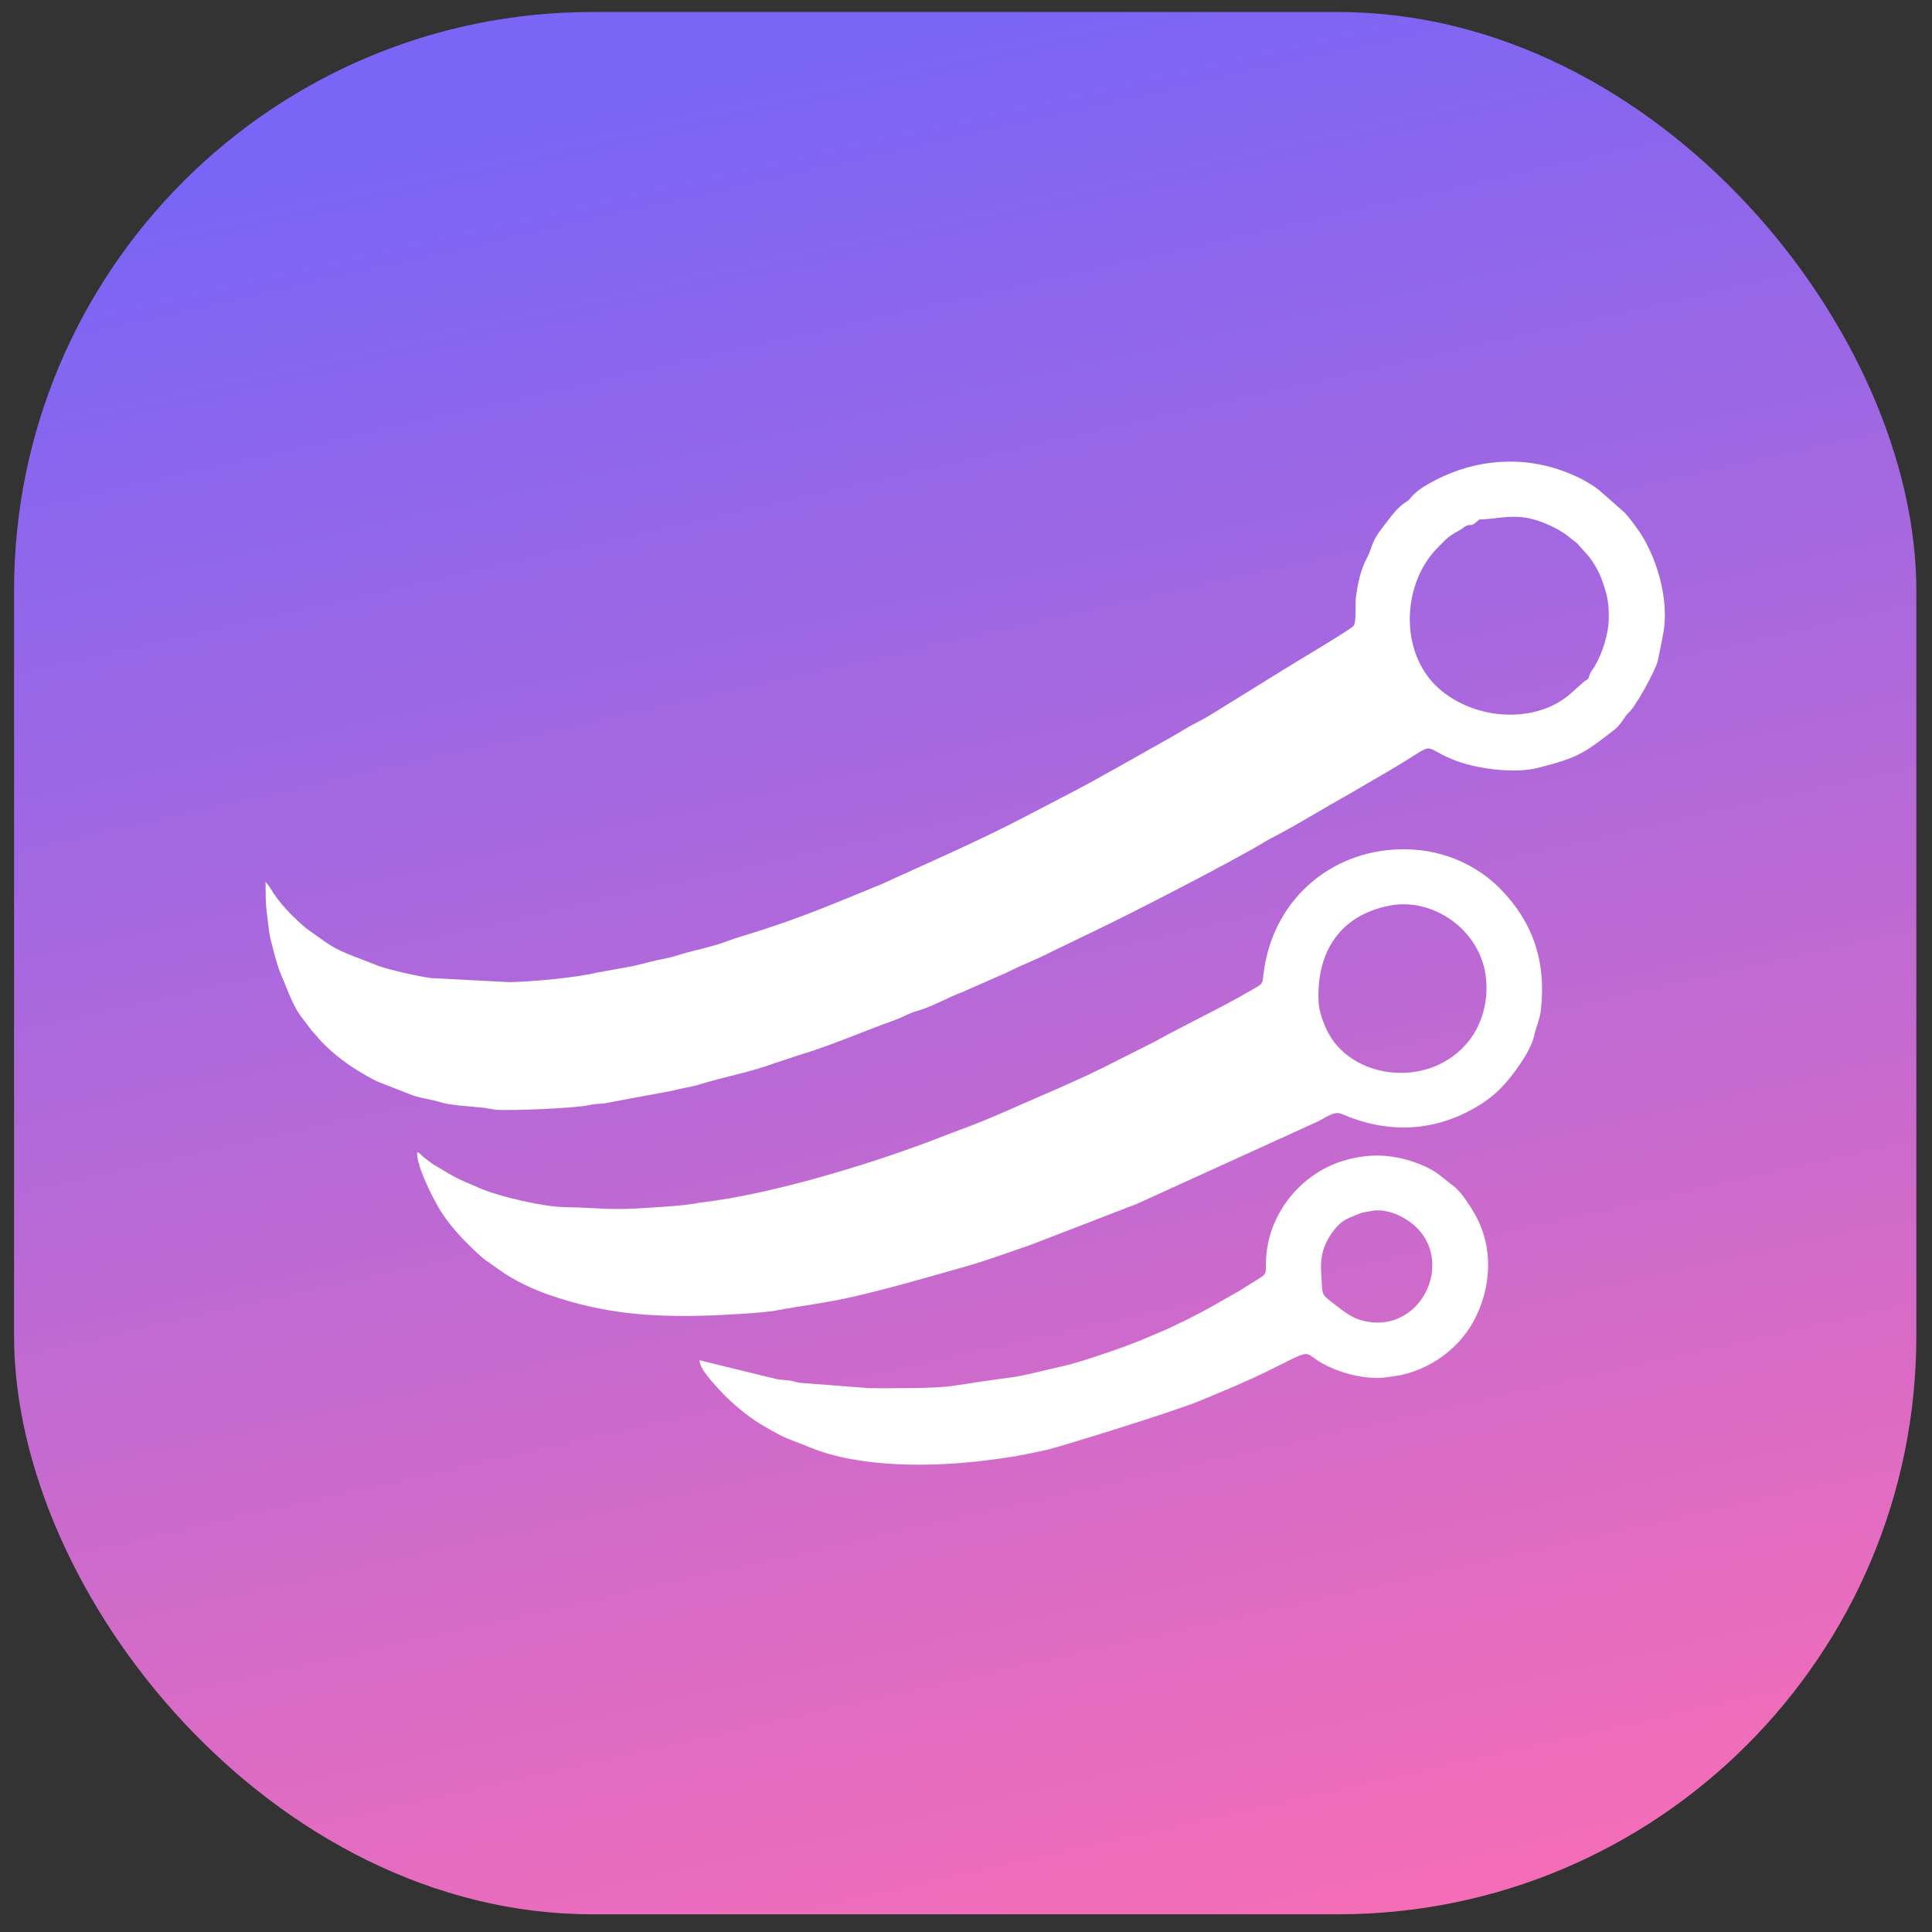
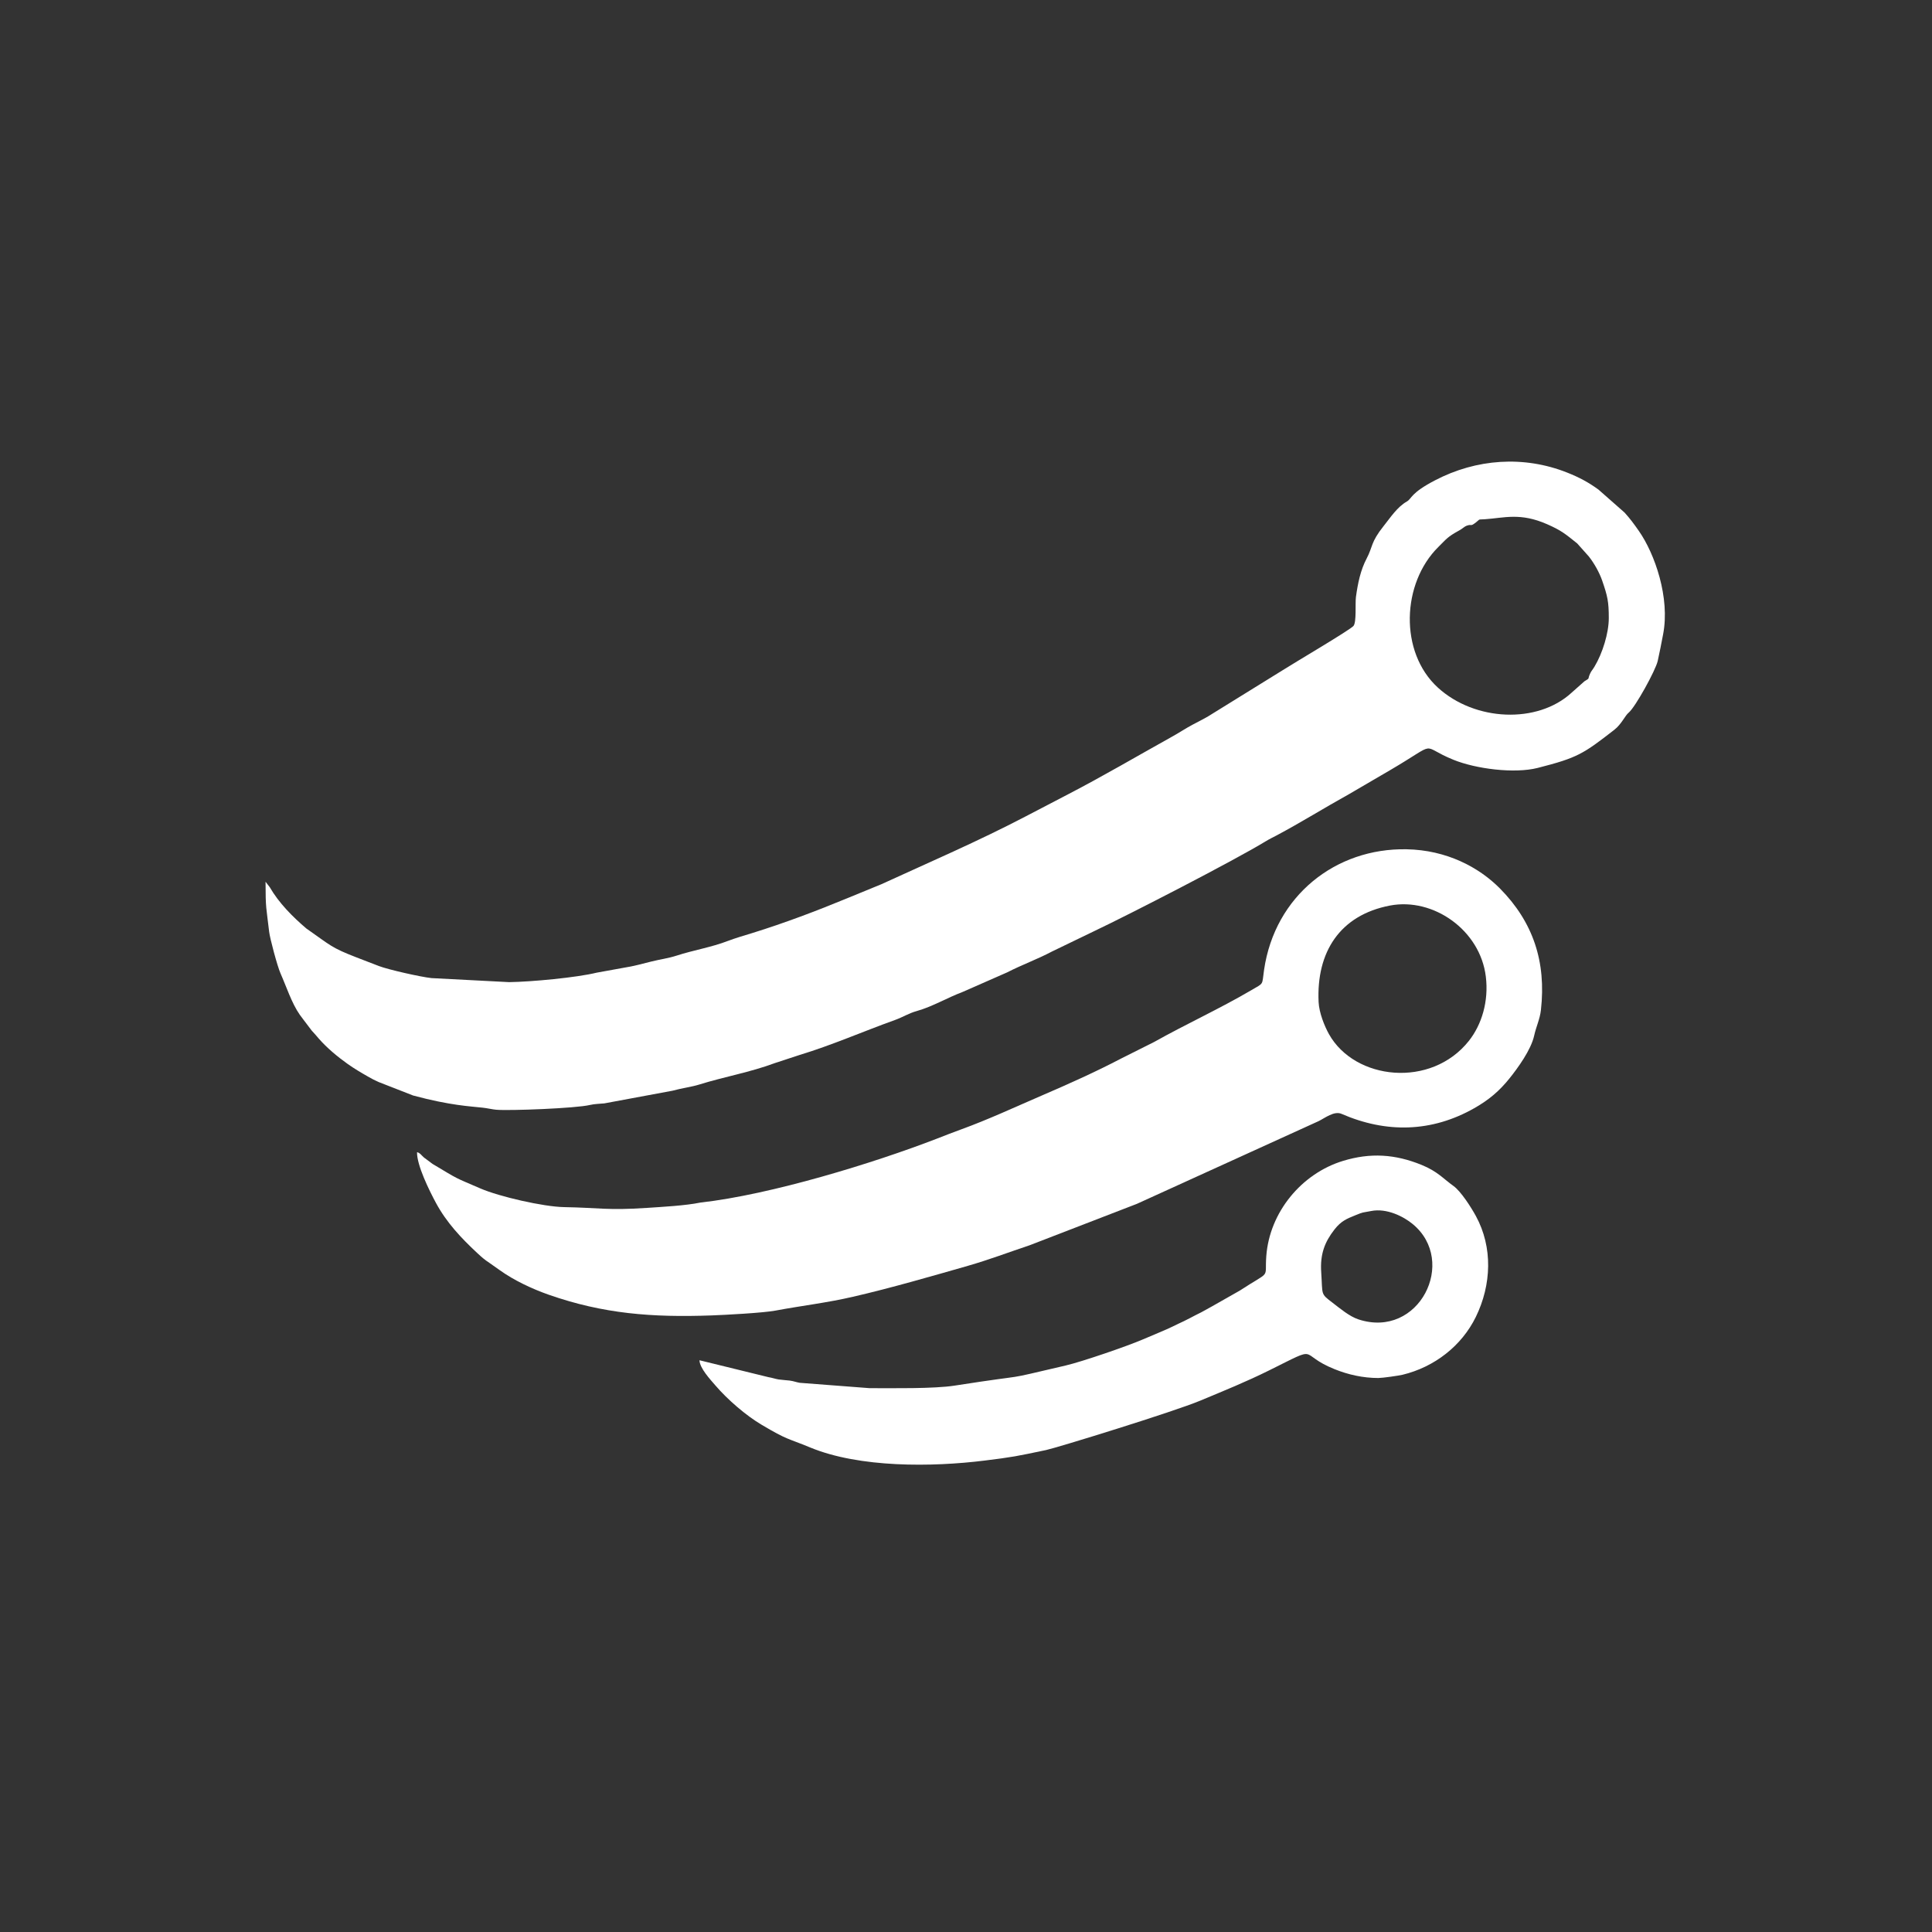
<svg xmlns="http://www.w3.org/2000/svg" width="65" height="65" viewBox="0 0 65 65" fill="none">
  <rect x="0" y="0" width="65" height="65" fill="#333333" stroke="none" />
-   <rect x="0.473" y="0.404" width="64" height="64" rx="19.456" fill="url(#paint0_linear_71_150)" />
-   <path fill-rule="evenodd" clip-rule="evenodd" d="M54.126 20.795C54.126 21.299 53.915 21.98 53.644 22.43C53.573 22.549 53.542 22.563 53.493 22.672C53.404 22.869 53.509 22.797 53.307 22.921L52.87 23.309C51.725 24.359 49.621 24.271 48.374 23.132C47.07 21.939 47.158 19.619 48.394 18.4C48.666 18.133 48.686 18.069 49.097 17.844C49.217 17.778 49.266 17.715 49.344 17.687C49.537 17.619 49.453 17.733 49.657 17.575C49.816 17.451 49.706 17.486 49.959 17.469C50.61 17.425 51.146 17.238 52.054 17.638C52.522 17.844 52.655 17.955 53.062 18.282L53.453 18.72C53.631 18.945 53.808 19.257 53.903 19.532C54.084 20.055 54.126 20.242 54.126 20.795L54.126 20.795ZM10.312 31.243C9.843 30.842 9.387 30.387 9.074 29.846L8.934 29.666C8.934 30.595 8.962 30.535 9.055 31.346C9.08 31.567 9.33 32.505 9.437 32.747C9.63 33.181 9.814 33.754 10.085 34.139C10.123 34.193 10.172 34.255 10.202 34.296L10.489 34.675C10.494 34.681 10.502 34.69 10.508 34.696L10.621 34.821C10.629 34.83 10.658 34.864 10.677 34.886L10.713 34.929C11.001 35.26 11.349 35.547 11.696 35.795C11.914 35.95 12.158 36.094 12.375 36.217C12.523 36.301 12.601 36.344 12.742 36.405L13.899 36.857C14.195 36.958 14.521 36.987 14.79 37.075C15.165 37.197 15.82 37.219 16.244 37.267C16.398 37.284 16.567 37.325 16.695 37.336C17.146 37.375 19.38 37.288 19.844 37.176C20.005 37.138 20.186 37.137 20.332 37.122L22.625 36.696C22.928 36.611 23.269 36.569 23.526 36.488C24.368 36.225 25.241 36.076 26.07 35.766L26.899 35.494C27.985 35.165 29.041 34.701 30.101 34.32C30.39 34.217 30.552 34.097 30.848 34.014C31.376 33.865 31.863 33.57 32.382 33.375L33.886 32.714C34.38 32.46 34.899 32.274 35.392 32.013L36.852 31.308C37.955 30.785 41.45 28.992 42.586 28.303C42.729 28.216 42.809 28.182 42.946 28.109C43.77 27.671 44.56 27.176 45.378 26.723L46.77 25.91C48.464 24.92 47.713 25.081 48.9 25.562C49.647 25.866 50.943 26.036 51.733 25.836C53.082 25.493 53.268 25.363 54.312 24.553C54.555 24.364 54.673 24.075 54.795 23.976C55.018 23.793 55.7 22.555 55.772 22.238C55.845 21.915 55.887 21.678 55.952 21.348C56.194 20.112 55.673 18.63 55.139 17.865C54.965 17.616 54.847 17.456 54.657 17.245L53.778 16.471C53.445 16.229 53.133 16.061 52.732 15.902C51.268 15.319 49.667 15.435 48.278 16.161C47.447 16.594 47.503 16.774 47.334 16.871C47.008 17.058 46.793 17.394 46.55 17.699C46.111 18.249 46.189 18.392 45.983 18.783C45.773 19.18 45.683 19.621 45.619 20.085C45.59 20.297 45.643 20.924 45.538 21.057C45.432 21.19 43.51 22.319 43.165 22.542L40.806 24.002C40.597 24.141 40.381 24.244 40.124 24.381C39.882 24.509 39.68 24.648 39.426 24.788C38.264 25.435 37.115 26.111 35.929 26.726C35.457 26.97 34.998 27.211 34.505 27.468C32.92 28.297 31.287 28.999 29.657 29.747L28.515 30.216C27.462 30.65 26.414 31.048 25.314 31.39C25.059 31.468 24.731 31.564 24.483 31.659C23.944 31.868 23.319 31.97 22.77 32.149C22.467 32.247 22.214 32.273 21.908 32.351C21.634 32.421 21.28 32.515 21.014 32.554L20.076 32.724C19.402 32.89 17.88 33.032 17.129 33.043L14.517 32.907C14.15 32.868 13.062 32.622 12.747 32.501L11.982 32.206C11.137 31.879 11.126 31.81 10.314 31.243L10.312 31.243Z" fill="white" />
+   <path fill-rule="evenodd" clip-rule="evenodd" d="M54.126 20.795C54.126 21.299 53.915 21.98 53.644 22.43C53.573 22.549 53.542 22.563 53.493 22.672C53.404 22.869 53.509 22.797 53.307 22.921L52.87 23.309C51.725 24.359 49.621 24.271 48.374 23.132C47.07 21.939 47.158 19.619 48.394 18.4C48.666 18.133 48.686 18.069 49.097 17.844C49.217 17.778 49.266 17.715 49.344 17.687C49.537 17.619 49.453 17.733 49.657 17.575C49.816 17.451 49.706 17.486 49.959 17.469C50.61 17.425 51.146 17.238 52.054 17.638C52.522 17.844 52.655 17.955 53.062 18.282L53.453 18.72C53.631 18.945 53.808 19.257 53.903 19.532C54.084 20.055 54.126 20.242 54.126 20.795L54.126 20.795ZM10.312 31.243C9.843 30.842 9.387 30.387 9.074 29.846L8.934 29.666C8.934 30.595 8.962 30.535 9.055 31.346C9.08 31.567 9.33 32.505 9.437 32.747C9.63 33.181 9.814 33.754 10.085 34.139C10.123 34.193 10.172 34.255 10.202 34.296L10.489 34.675C10.494 34.681 10.502 34.69 10.508 34.696L10.621 34.821C10.629 34.83 10.658 34.864 10.677 34.886L10.713 34.929C11.001 35.26 11.349 35.547 11.696 35.795C11.914 35.95 12.158 36.094 12.375 36.217C12.523 36.301 12.601 36.344 12.742 36.405L13.899 36.857C15.165 37.197 15.82 37.219 16.244 37.267C16.398 37.284 16.567 37.325 16.695 37.336C17.146 37.375 19.38 37.288 19.844 37.176C20.005 37.138 20.186 37.137 20.332 37.122L22.625 36.696C22.928 36.611 23.269 36.569 23.526 36.488C24.368 36.225 25.241 36.076 26.07 35.766L26.899 35.494C27.985 35.165 29.041 34.701 30.101 34.32C30.39 34.217 30.552 34.097 30.848 34.014C31.376 33.865 31.863 33.57 32.382 33.375L33.886 32.714C34.38 32.46 34.899 32.274 35.392 32.013L36.852 31.308C37.955 30.785 41.45 28.992 42.586 28.303C42.729 28.216 42.809 28.182 42.946 28.109C43.77 27.671 44.56 27.176 45.378 26.723L46.77 25.91C48.464 24.92 47.713 25.081 48.9 25.562C49.647 25.866 50.943 26.036 51.733 25.836C53.082 25.493 53.268 25.363 54.312 24.553C54.555 24.364 54.673 24.075 54.795 23.976C55.018 23.793 55.7 22.555 55.772 22.238C55.845 21.915 55.887 21.678 55.952 21.348C56.194 20.112 55.673 18.63 55.139 17.865C54.965 17.616 54.847 17.456 54.657 17.245L53.778 16.471C53.445 16.229 53.133 16.061 52.732 15.902C51.268 15.319 49.667 15.435 48.278 16.161C47.447 16.594 47.503 16.774 47.334 16.871C47.008 17.058 46.793 17.394 46.55 17.699C46.111 18.249 46.189 18.392 45.983 18.783C45.773 19.18 45.683 19.621 45.619 20.085C45.59 20.297 45.643 20.924 45.538 21.057C45.432 21.19 43.51 22.319 43.165 22.542L40.806 24.002C40.597 24.141 40.381 24.244 40.124 24.381C39.882 24.509 39.68 24.648 39.426 24.788C38.264 25.435 37.115 26.111 35.929 26.726C35.457 26.97 34.998 27.211 34.505 27.468C32.92 28.297 31.287 28.999 29.657 29.747L28.515 30.216C27.462 30.65 26.414 31.048 25.314 31.39C25.059 31.468 24.731 31.564 24.483 31.659C23.944 31.868 23.319 31.97 22.77 32.149C22.467 32.247 22.214 32.273 21.908 32.351C21.634 32.421 21.28 32.515 21.014 32.554L20.076 32.724C19.402 32.89 17.88 33.032 17.129 33.043L14.517 32.907C14.15 32.868 13.062 32.622 12.747 32.501L11.982 32.206C11.137 31.879 11.126 31.81 10.314 31.243L10.312 31.243Z" fill="white" />
  <path fill-rule="evenodd" clip-rule="evenodd" d="M46.765 30.466C48.224 30.188 49.8 31.294 49.989 32.857C50.091 33.689 49.85 34.474 49.419 35.019C48.148 36.621 45.58 36.345 44.711 34.791C44.558 34.517 44.38 34.07 44.363 33.713C44.284 32.037 45.074 30.789 46.765 30.466ZM32.573 42.584C33.27 42.385 33.944 42.128 34.639 41.896L38.25 40.502L44.364 37.719C44.573 37.617 44.885 37.367 45.133 37.474C46.643 38.131 48.168 38.096 49.598 37.285C50.094 37.004 50.446 36.705 50.791 36.274C51.065 35.932 51.507 35.325 51.614 34.848C51.685 34.528 51.807 34.294 51.843 33.979C52.025 32.35 51.577 31.021 50.469 29.897C49.756 29.174 48.666 28.598 47.323 28.573C44.933 28.527 42.895 30.14 42.529 32.624C42.449 33.161 42.543 33.055 42.09 33.319C41.014 33.949 39.92 34.445 38.828 35.057L37.727 35.609C36.87 36.058 35.973 36.46 35.068 36.85C34.153 37.244 33.261 37.662 32.322 38.003C32.045 38.103 31.811 38.196 31.523 38.308C29.4 39.129 25.939 40.193 23.564 40.459C23.056 40.563 22.29 40.603 21.77 40.638C20.43 40.728 20.147 40.632 18.978 40.612C18.283 40.6 16.799 40.259 16.169 39.987C15.252 39.59 15.481 39.714 14.553 39.159L14.261 38.941C14.189 38.879 14.123 38.779 14.031 38.765C14.021 39.202 14.444 40.057 14.665 40.467C15.025 41.135 15.519 41.656 16.051 42.152C16.214 42.303 16.293 42.374 16.463 42.486L16.811 42.732C17.292 43.077 17.9 43.362 18.46 43.559C20.3 44.203 21.937 44.328 23.938 44.256C24.406 44.239 25.677 44.171 26.087 44.094C26.955 43.931 27.834 43.83 28.697 43.628C29.946 43.343 31.458 42.903 32.573 42.585V42.584Z" fill="white" />
  <path fill-rule="evenodd" clip-rule="evenodd" d="M46.132 40.743C46.655 40.64 47.221 40.927 47.53 41.183C49.047 42.435 47.743 45.057 45.706 44.39C45.4 44.29 45.086 44.023 44.84 43.835C44.418 43.513 44.503 43.586 44.451 42.807C44.409 42.193 44.57 41.783 44.897 41.365C45.126 41.072 45.317 41.002 45.598 40.887C45.892 40.767 45.808 40.807 46.132 40.743ZM46.38 46.361C46.515 46.361 47.057 46.283 47.184 46.253C48.256 45.995 49.174 45.284 49.652 44.308C50.181 43.225 50.229 41.965 49.654 40.911C49.495 40.62 49.149 40.076 48.897 39.898C48.563 39.661 48.37 39.413 47.83 39.193C46.936 38.828 46.104 38.776 45.184 39.057C43.793 39.481 42.713 40.779 42.603 42.26C42.543 43.063 42.789 42.716 41.714 43.419L40.786 43.946C40.677 44.002 40.54 44.088 40.405 44.156C40.27 44.224 40.174 44.27 40.04 44.343C39.88 44.429 39.785 44.469 39.643 44.537C39.511 44.601 39.389 44.662 39.243 44.726C38.962 44.85 38.723 44.947 38.441 45.067C37.916 45.293 36.399 45.814 35.849 45.942C33.485 46.493 34.929 46.179 32.121 46.617C31.424 46.727 29.999 46.703 29.253 46.703L26.907 46.523C26.801 46.507 26.702 46.465 26.569 46.448C26.452 46.434 26.31 46.427 26.196 46.41C26.081 46.392 25.976 46.352 25.858 46.334L23.533 45.764C23.54 46.031 23.898 46.413 24.071 46.614C24.483 47.093 25.099 47.624 25.623 47.934C26.512 48.461 26.461 48.369 27.261 48.7C28.917 49.384 31.358 49.361 33.136 49.138C34.102 49.017 34.176 48.999 35.195 48.785C35.555 48.709 39.468 47.504 40.379 47.124C41.186 46.787 41.921 46.491 42.703 46.103C44.477 45.224 43.617 45.549 44.897 46.063C45.355 46.248 45.852 46.362 46.38 46.362V46.361Z" fill="white" />
  <defs>
    <linearGradient id="paint0_linear_71_150" x1="32.473" y1="0.404" x2="46.873" y2="64.404" gradientUnits="userSpaceOnUse">
      <stop stop-color="#7A65F6" />
      <stop offset="1" stop-color="#F56DB7" />
    </linearGradient>
  </defs>
</svg>